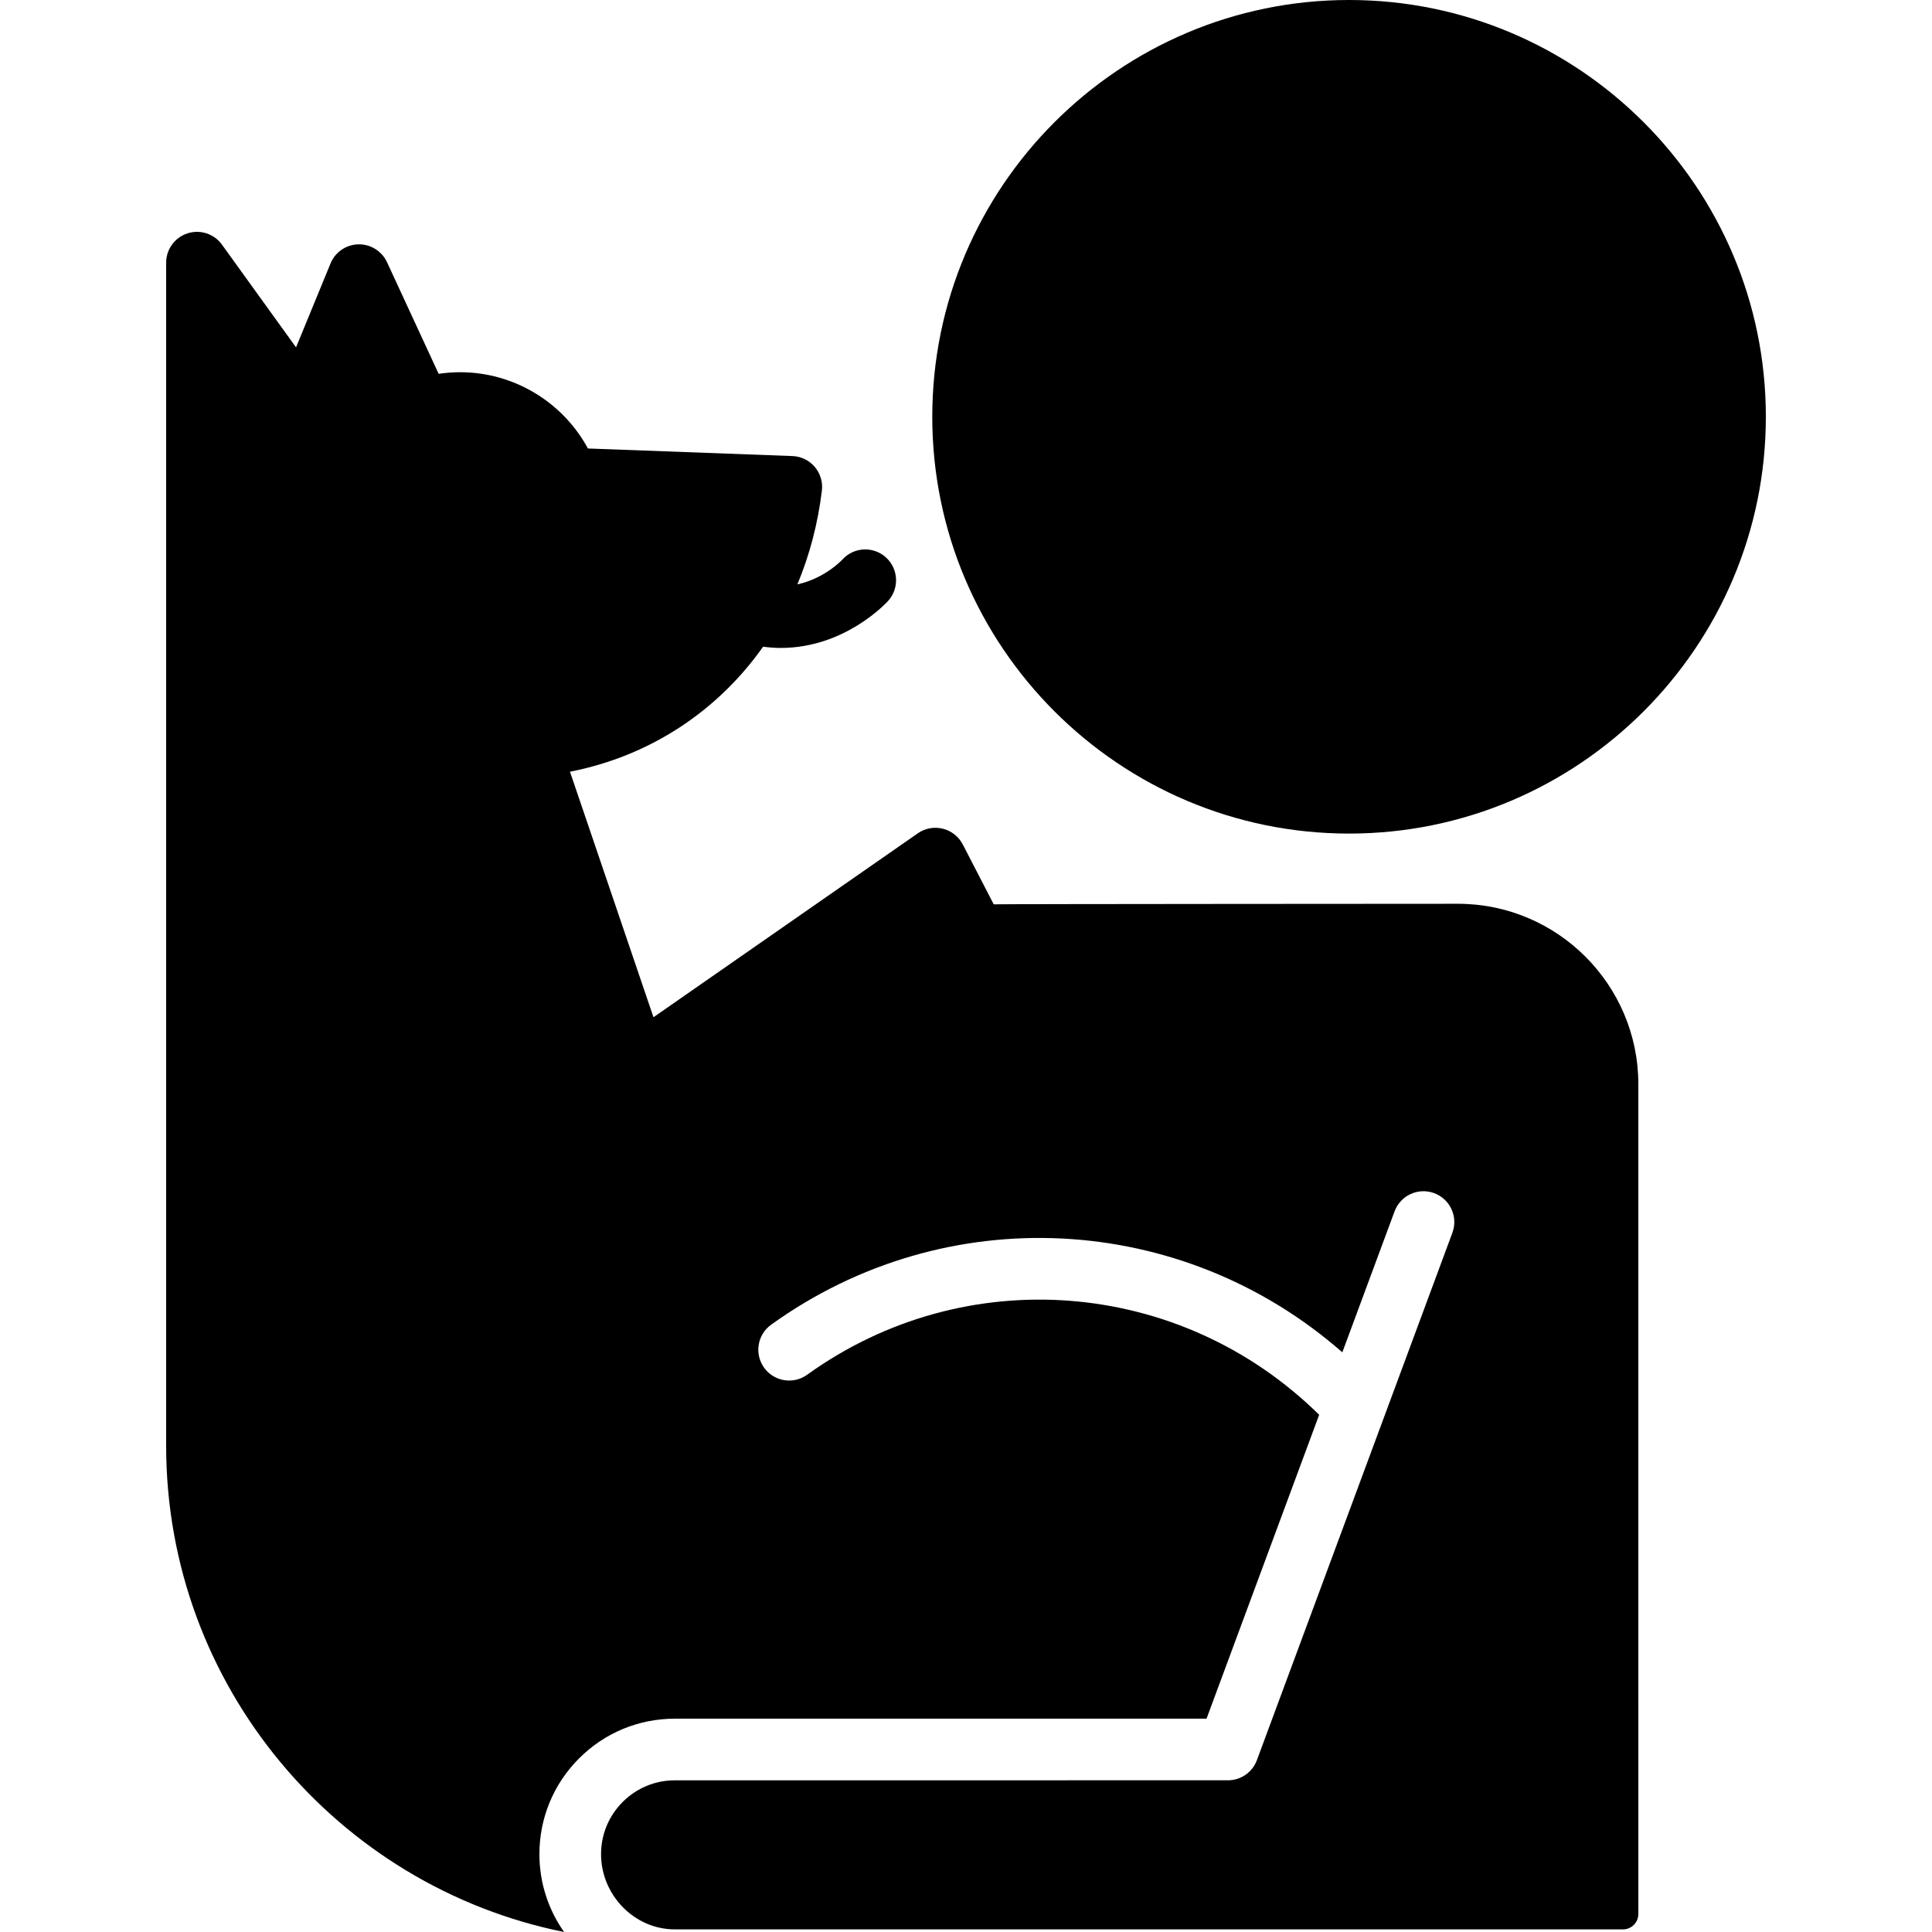
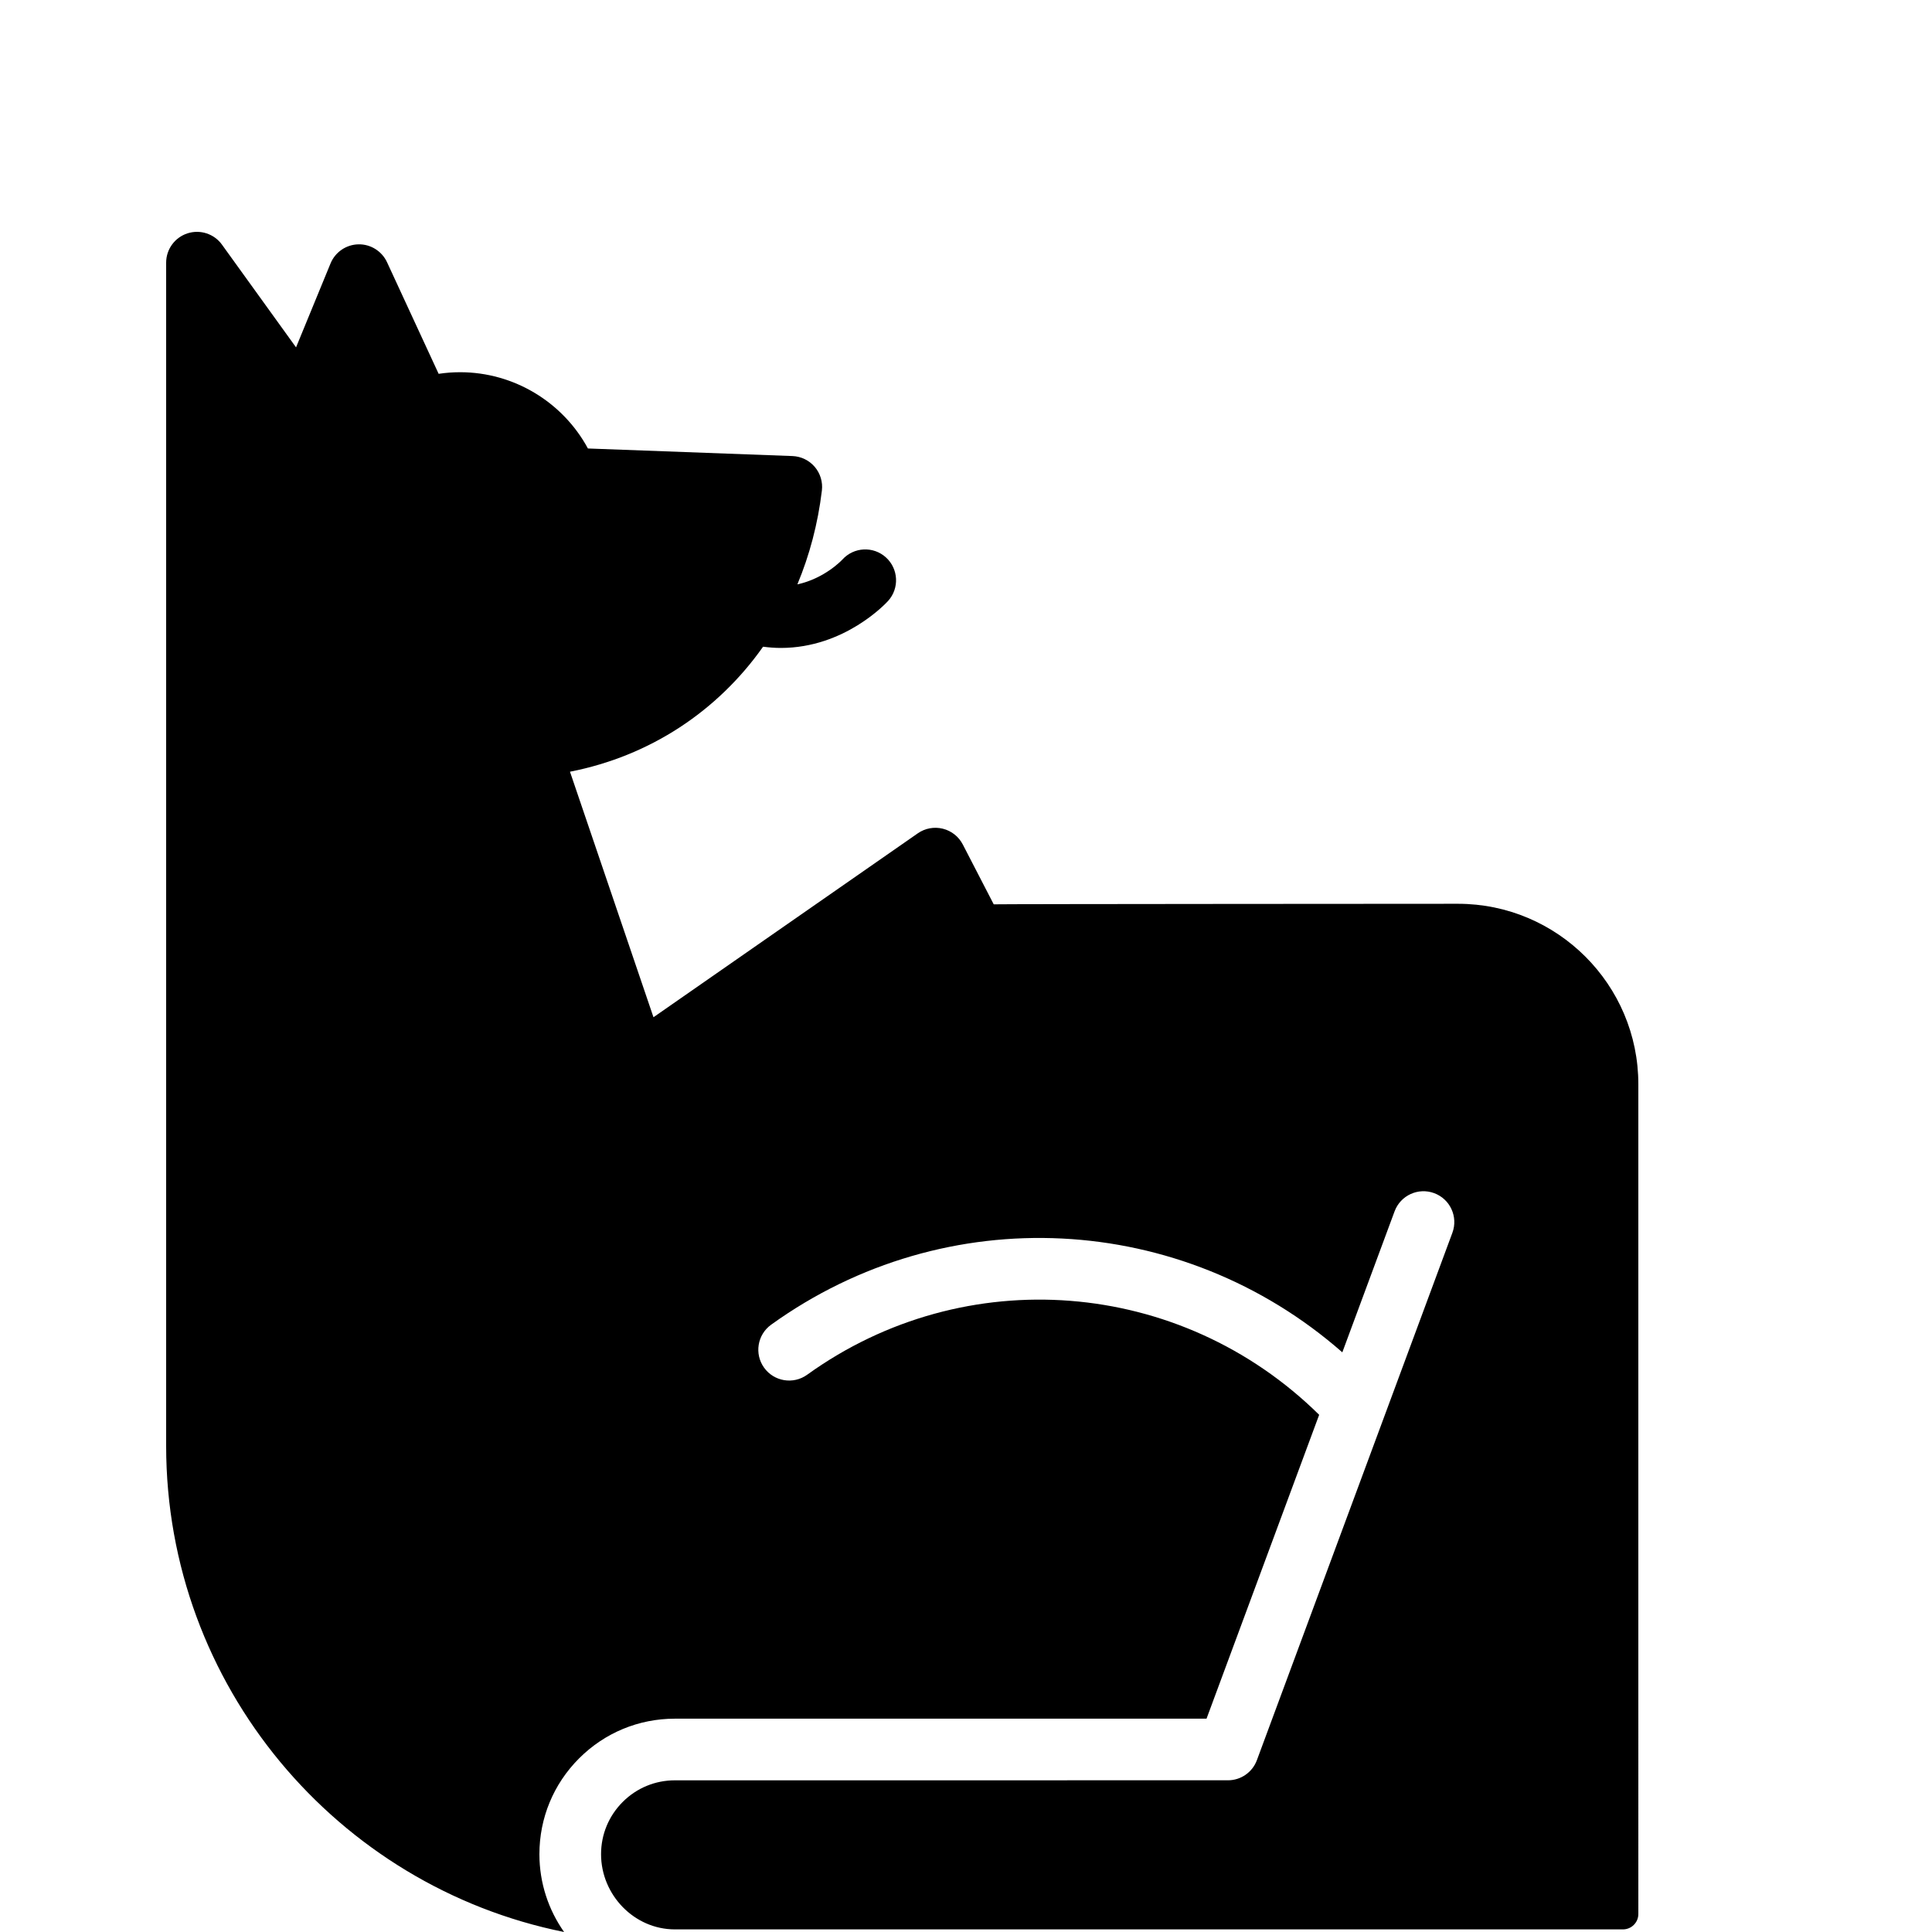
<svg xmlns="http://www.w3.org/2000/svg" version="1.1" id="Capa_1" x="0px" y="0px" viewBox="0 0 376.064 376.064" style="enable-background:new 0 0 376.064 376.064;" xml:space="preserve">
  <g>
    <path d="M283.786,175.921c0,0-89.498,0.043-90.358,0.107l-6.022-11.652c-0.793-1.535-2.21-2.653-3.887-3.069   c-1.676-0.416-3.452-0.089-4.87,0.899L127.2,198.006l-16.253-47.791c15.581-3.045,28.747-11.804,37.585-24.332   c1.182,0.152,2.338,0.239,3.453,0.239c12.413,0,20.474-8.699,20.878-9.146c2.226-2.454,2.041-6.249-0.415-8.475   c-2.455-2.228-6.25-2.04-8.475,0.414c-0.048,0.053-3.409,3.674-8.763,4.831c2.357-5.649,3.991-11.771,4.77-18.263   c0.2-1.665-0.306-3.339-1.395-4.613c-1.09-1.275-2.664-2.036-4.339-2.099l-39.809-1.474c-4.877-9.022-14.412-14.845-24.866-14.845   c-1.407,0-2.806,0.104-4.19,0.313L75.335,51.042c-1.002-2.165-3.215-3.542-5.576-3.481c-2.385,0.052-4.513,1.512-5.42,3.718   l-6.715,16.336L43.207,47.62c-1.522-2.112-4.234-2.997-6.71-2.2c-2.478,0.801-4.156,3.107-4.156,5.71v230.303   c0,46.699,33.336,85.755,77.46,94.631c-3.023-4.29-4.805-9.514-4.805-15.148c0-7.043,2.744-13.666,7.724-18.648   c4.981-4.983,11.603-7.728,18.646-7.728c0.002,0,0.004,0,0.005,0l103.482-0.004l21.923-59.143   c-27.027-26.639-68.929-29.924-99.664-7.799c-2.689,1.936-6.438,1.325-8.375-1.363c-1.936-2.69-1.325-6.44,1.364-8.375   c34.049-24.51,79.953-22.013,111.183,5.375l10.172-27.442c1.151-3.106,4.602-4.692,7.711-3.54c3.107,1.151,4.692,4.605,3.541,7.711   l-38.055,102.661c-0.872,2.353-3.116,3.914-5.626,3.914L131.37,346.54c0,0-0.001,0-0.002,0c-3.838,0-7.446,1.495-10.161,4.211   c-2.715,2.716-4.211,6.327-4.211,10.167c-0.001,7.921,6.447,14.637,14.373,14.638h184.534c1.657,0,3-1.343,3-3V211.038   C318.903,191.675,303.149,175.921,283.786,175.921z" />
-     <path d="M262.593,162.256c44.734,0,81.13-36.394,81.13-81.128C343.723,36.393,307.328,0,262.593,0   c-44.732,0-81.126,36.393-81.126,81.128C181.467,125.862,217.861,162.256,262.593,162.256z" />
  </g>
  <g>
</g>
  <g>
</g>
  <g>
</g>
  <g>
</g>
  <g>
</g>
  <g>
</g>
  <g>
</g>
  <g>
</g>
  <g>
</g>
  <g>
</g>
  <g>
</g>
  <g>
</g>
  <g>
</g>
  <g>
</g>
  <g>
</g>
</svg>